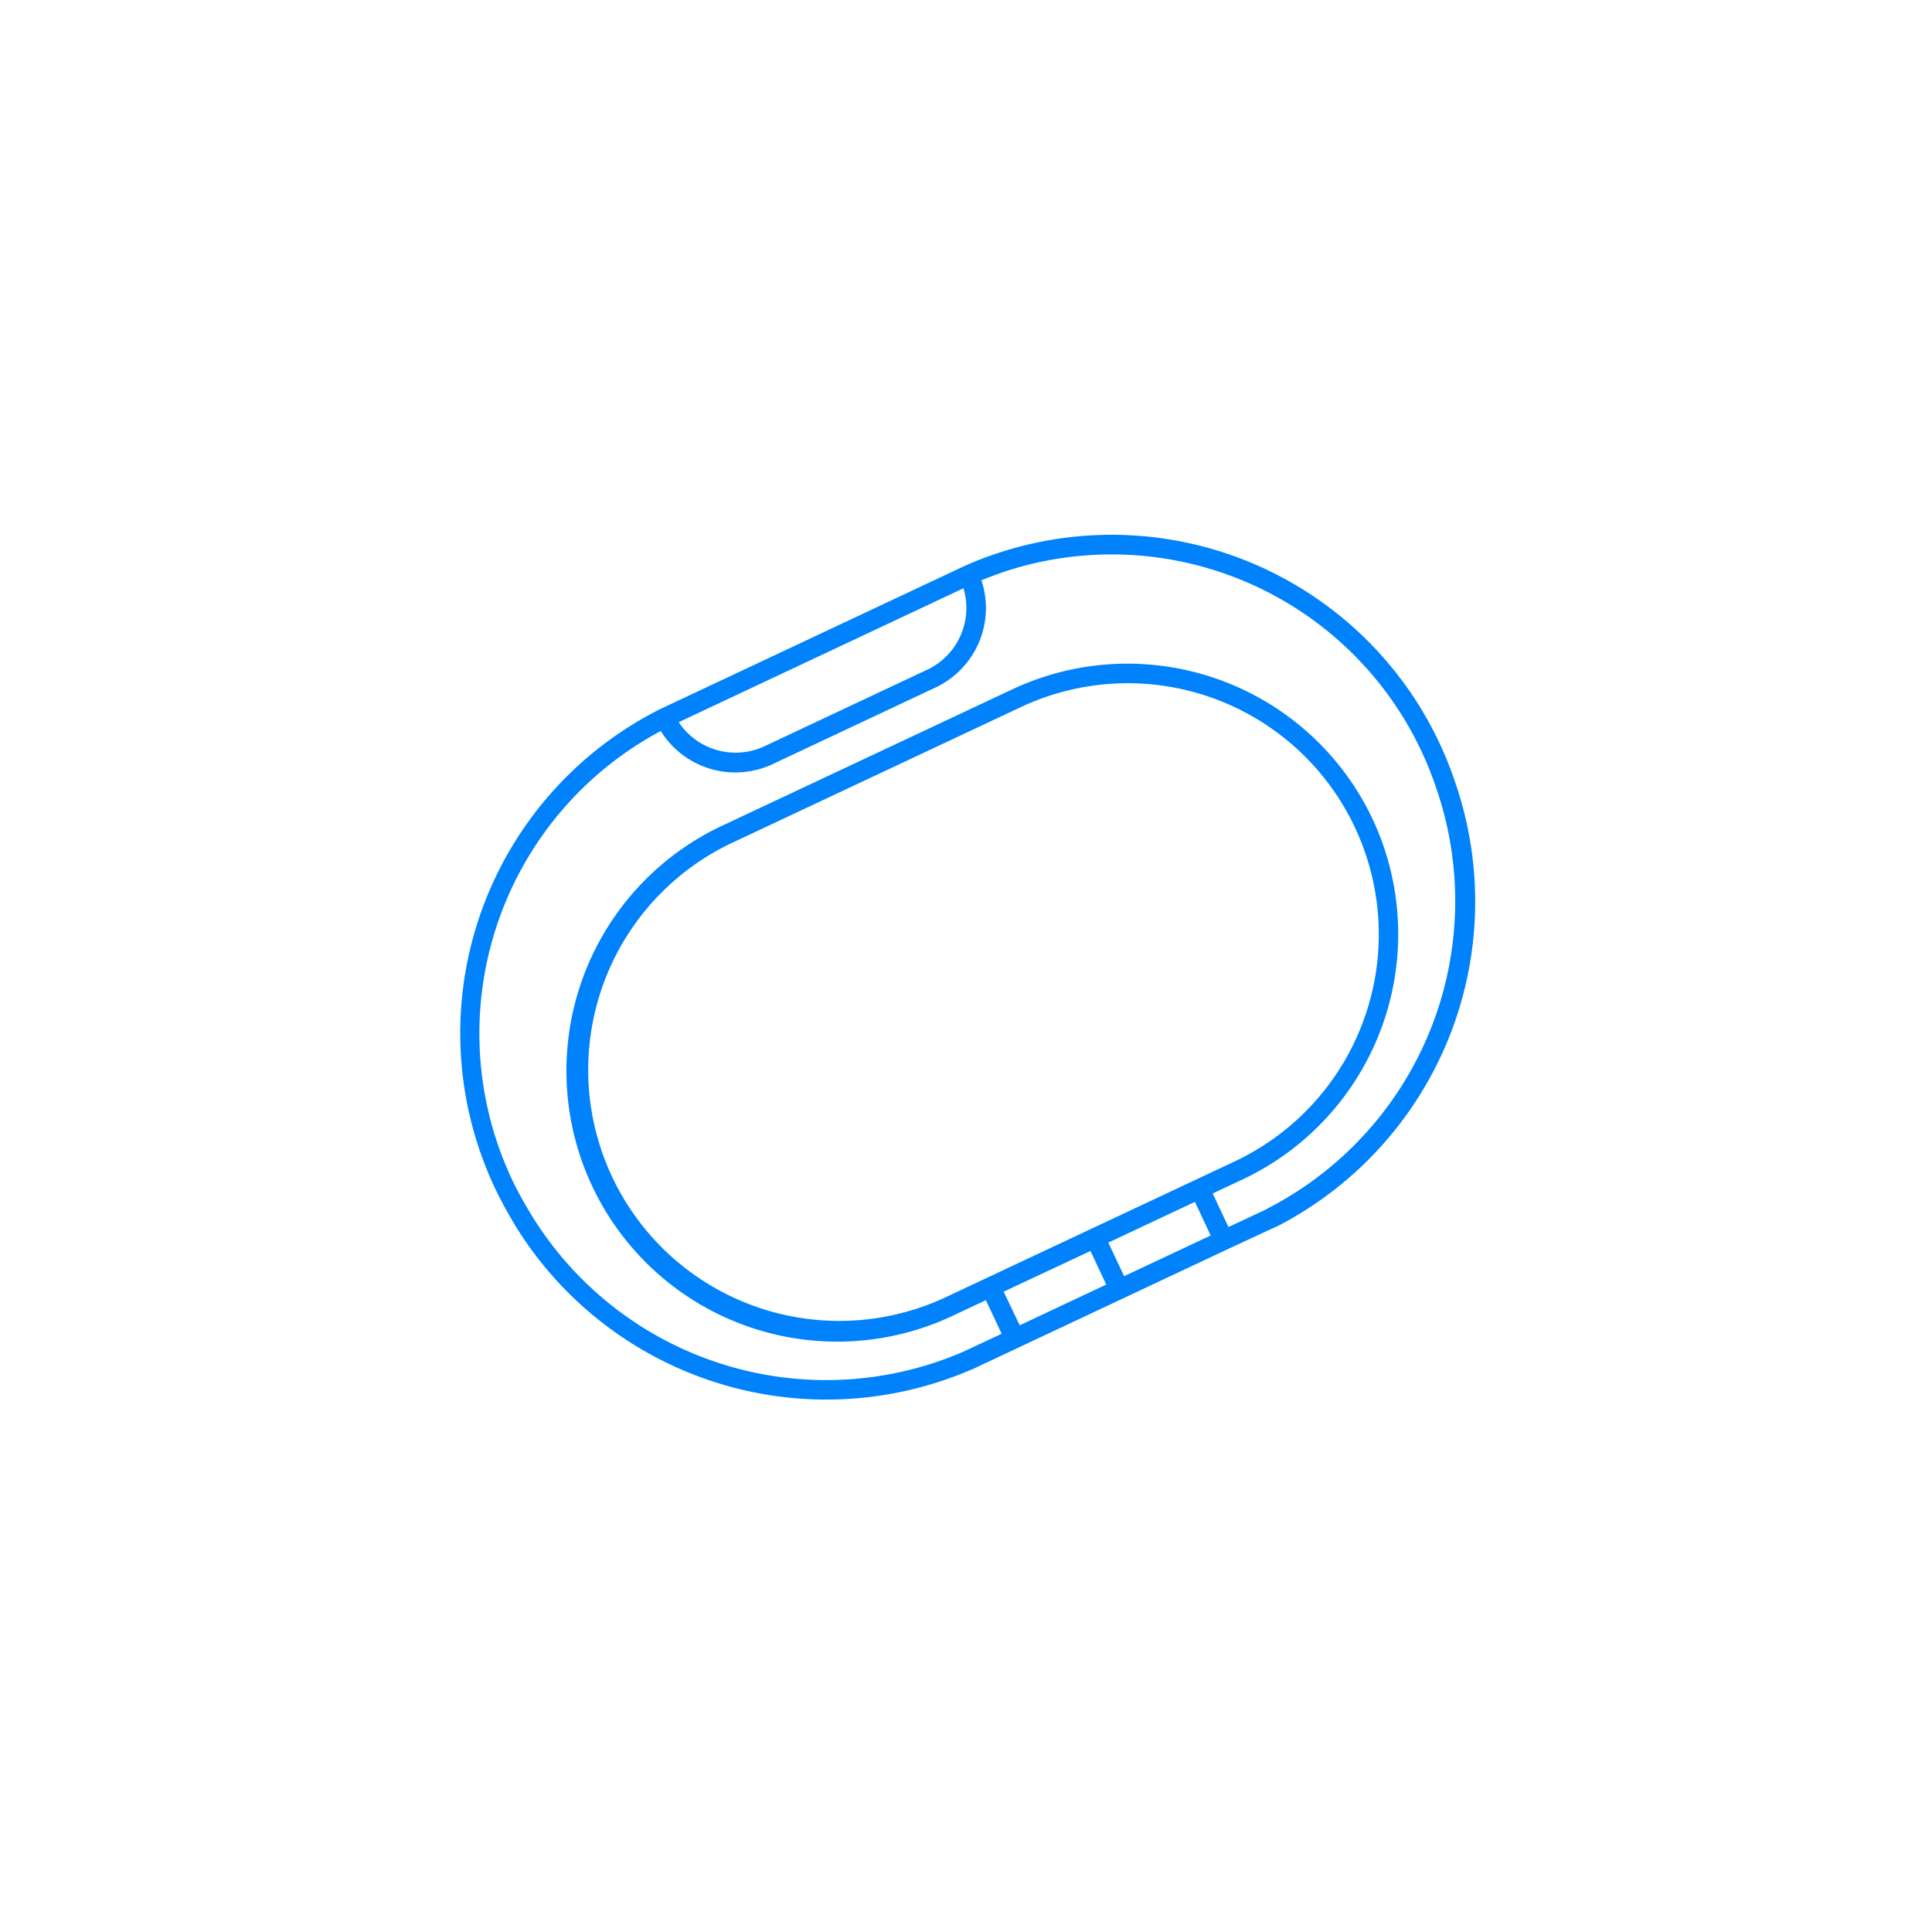
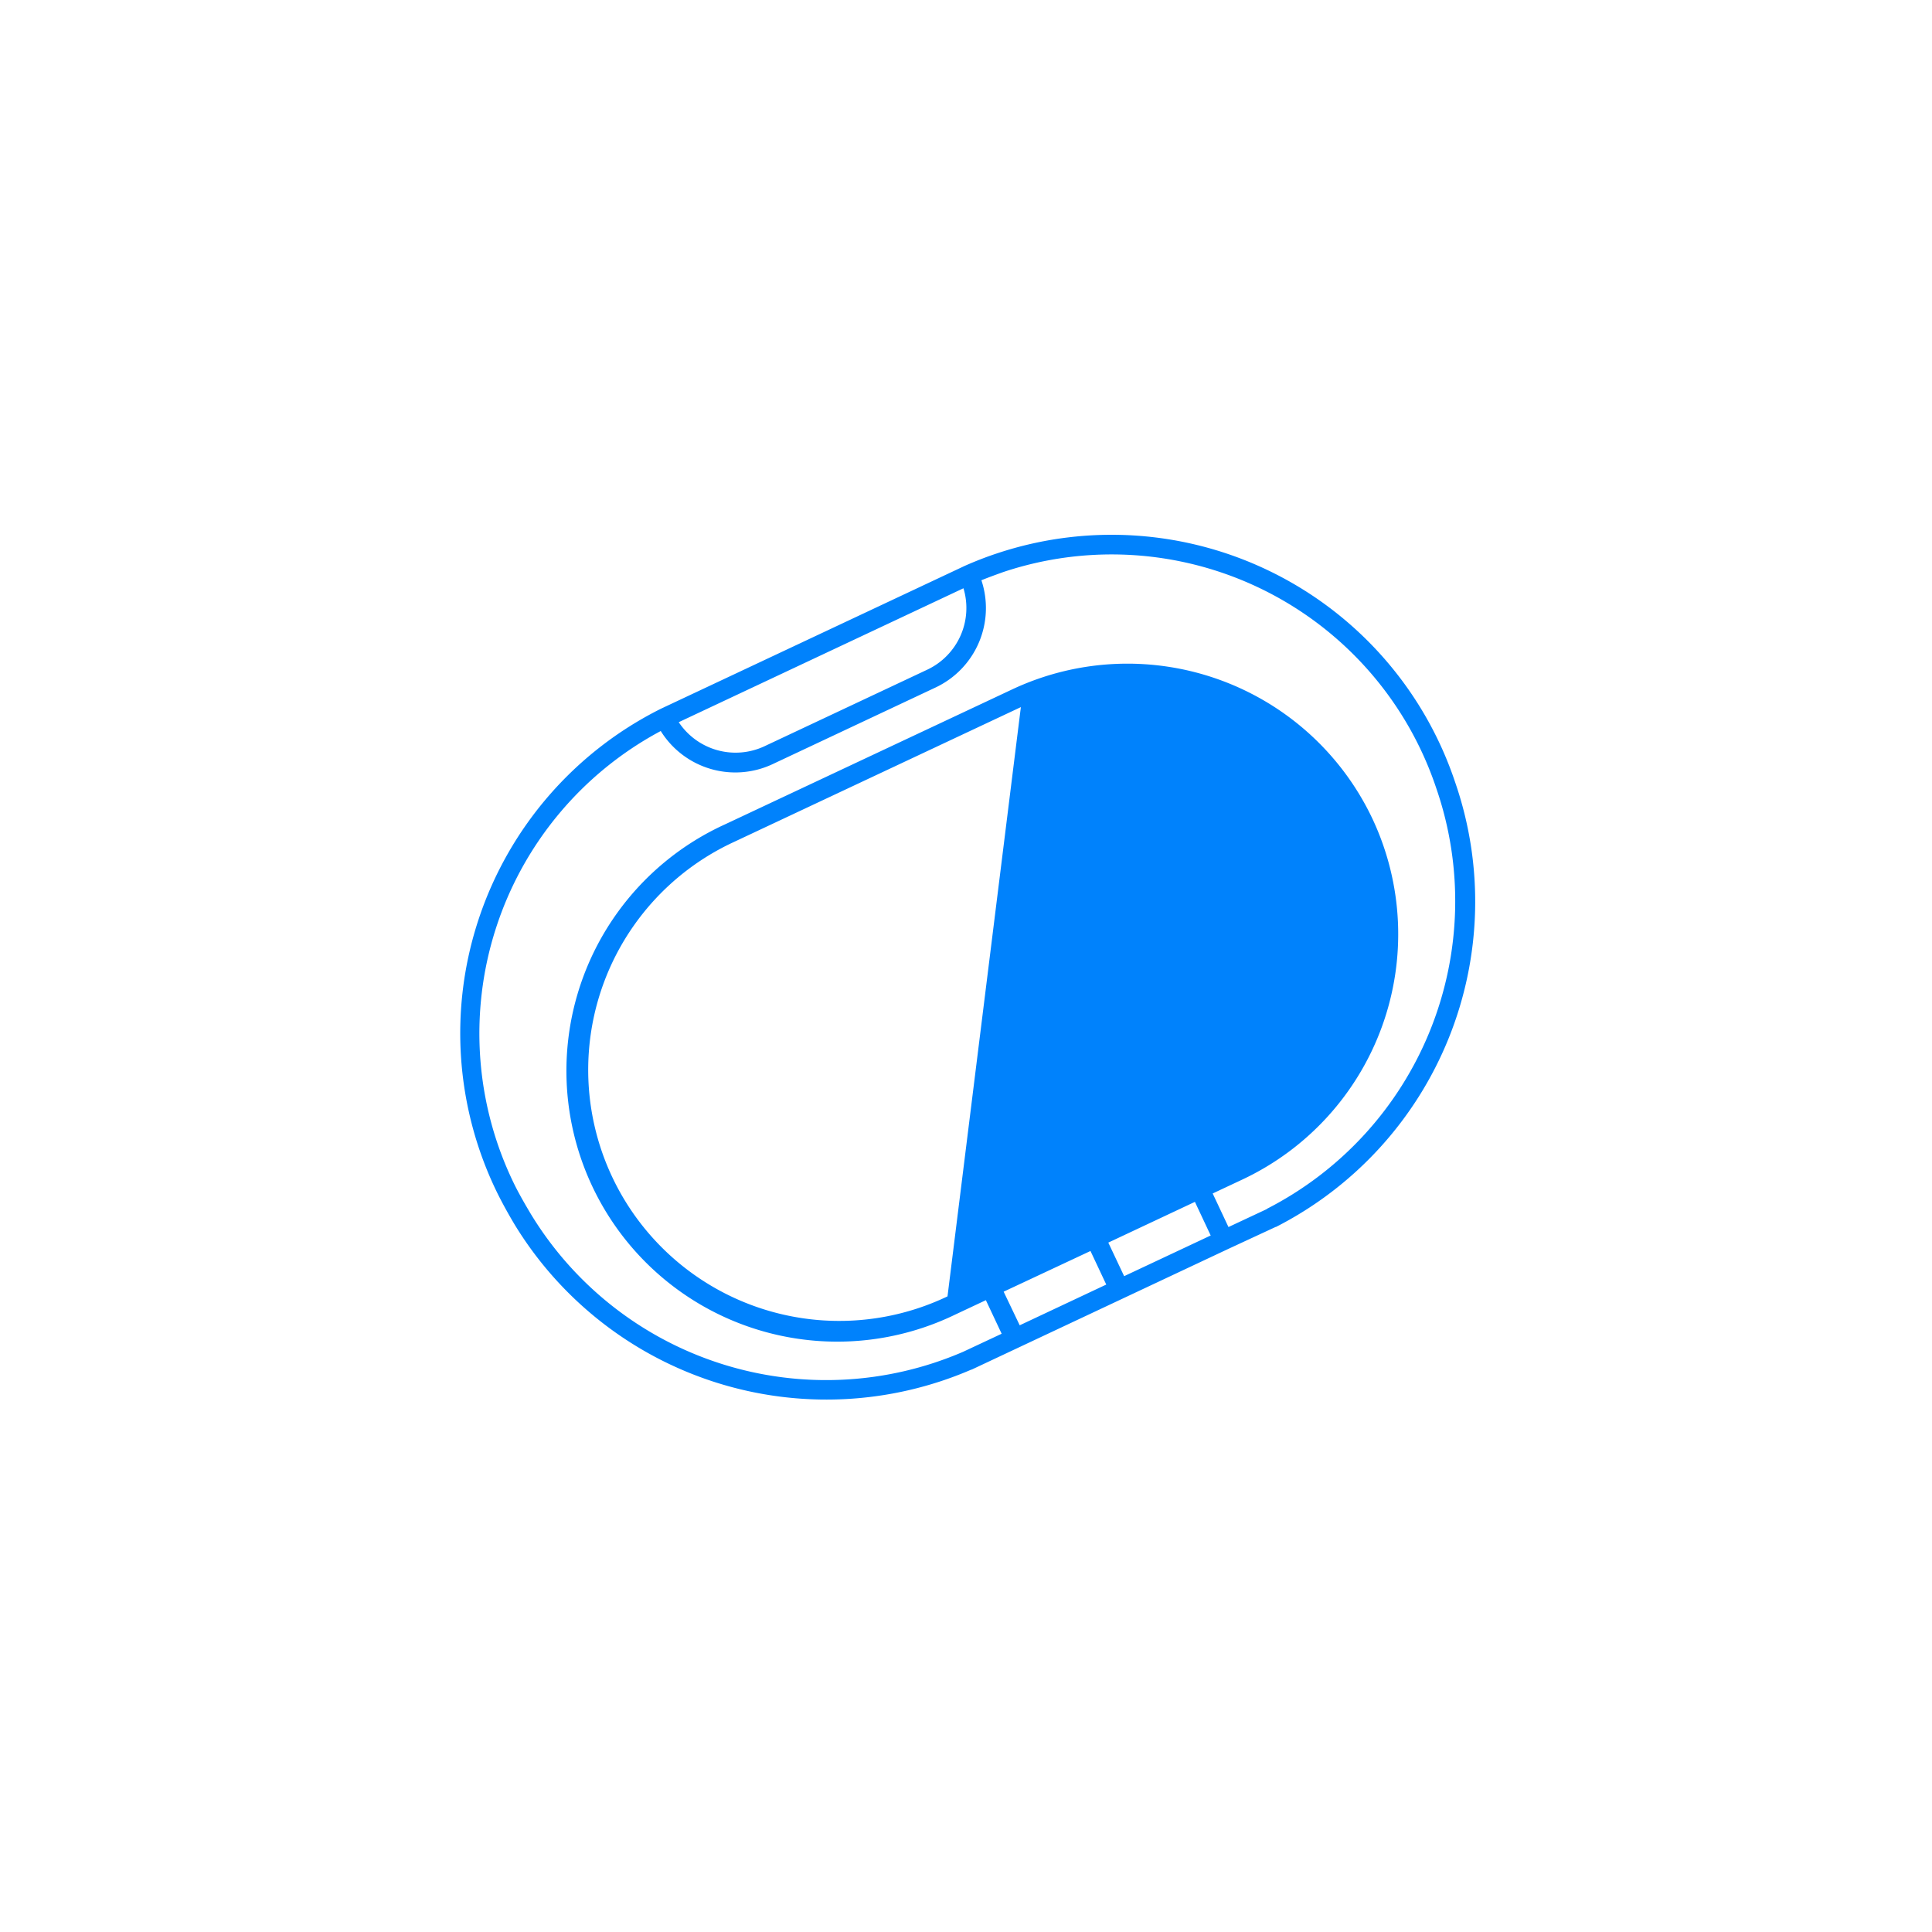
<svg xmlns="http://www.w3.org/2000/svg" id="Icons" viewBox="0 0 350 350">
  <defs>
    <style>.cls-1{fill:#0082fc;}</style>
  </defs>
-   <path id="UC_Sports_Fitness" data-name="UC_Sports &amp; Fitness" class="cls-1" d="M263.62,141.73h0a65.62,65.62,0,0,0-83-41.48c-2,.66-3.94,1.42-5.82,2.25h0l-55.08,25.9h0a65.71,65.71,0,0,0-29.49,88c.93,1.85,1.95,3.68,3,5.44h0a66.17,66.17,0,0,0,82.73,26.28l.06,0h0l46.46-21.85h0l8.62-4h0l.06,0A66.17,66.17,0,0,0,263.62,141.73ZM168,121.31l-29.51,13.88a12.36,12.36,0,0,1-15.53-4.36l51.58-24.26A12.35,12.35,0,0,1,168,121.31Zm3.65,113.54a45.48,45.48,0,1,1-38.71-82.31l52-24.44a45.48,45.48,0,1,1,38.72,82.31Zm32-3.66-2.87-6.08,15.69-7.38,2.86,6.09Zm-6.1-4.56,2.86,6.08-15.68,7.38L181.82,234Zm32-7.62-7,3.28-2.86-6.08,5.45-2.56a49.12,49.12,0,0,0,23.52-65.26h0a49.1,49.1,0,0,0-65.27-23.51l-52,24.44a49.06,49.06,0,1,0,41.76,88.78l5.45-2.56,2.86,6.08-7,3.28A62.61,62.61,0,0,1,96.21,220h0c-1-1.67-2-3.4-2.89-5.16a62.12,62.12,0,0,1,26.38-82.41,15.91,15.91,0,0,0,20.27,6l29.51-13.88a15.91,15.91,0,0,0,8.31-19.43c1.3-.53,2.61-1,3.94-1.48a62,62,0,0,1,78.49,39.23h0A62.61,62.61,0,0,1,229.49,219Z" />
+   <path id="UC_Sports_Fitness" data-name="UC_Sports &amp; Fitness" class="cls-1" d="M263.62,141.73h0a65.62,65.62,0,0,0-83-41.48c-2,.66-3.94,1.42-5.82,2.25h0l-55.08,25.9h0a65.71,65.71,0,0,0-29.49,88c.93,1.85,1.95,3.68,3,5.44h0a66.17,66.17,0,0,0,82.73,26.28l.06,0h0l46.46-21.85h0l8.62-4h0l.06,0A66.17,66.17,0,0,0,263.62,141.73ZM168,121.31l-29.51,13.88a12.36,12.36,0,0,1-15.53-4.36l51.58-24.26A12.35,12.35,0,0,1,168,121.31Zm3.65,113.54a45.48,45.48,0,1,1-38.71-82.31l52-24.44Zm32-3.66-2.87-6.08,15.69-7.38,2.86,6.09Zm-6.1-4.56,2.86,6.08-15.68,7.38L181.82,234Zm32-7.62-7,3.28-2.86-6.08,5.45-2.56a49.12,49.12,0,0,0,23.52-65.26h0a49.1,49.1,0,0,0-65.27-23.51l-52,24.44a49.06,49.06,0,1,0,41.76,88.78l5.45-2.56,2.86,6.08-7,3.28A62.61,62.61,0,0,1,96.21,220h0c-1-1.67-2-3.4-2.89-5.16a62.12,62.12,0,0,1,26.38-82.41,15.91,15.91,0,0,0,20.27,6l29.51-13.88a15.91,15.91,0,0,0,8.31-19.43c1.3-.53,2.61-1,3.94-1.48a62,62,0,0,1,78.49,39.23h0A62.61,62.61,0,0,1,229.49,219Z" />
</svg>